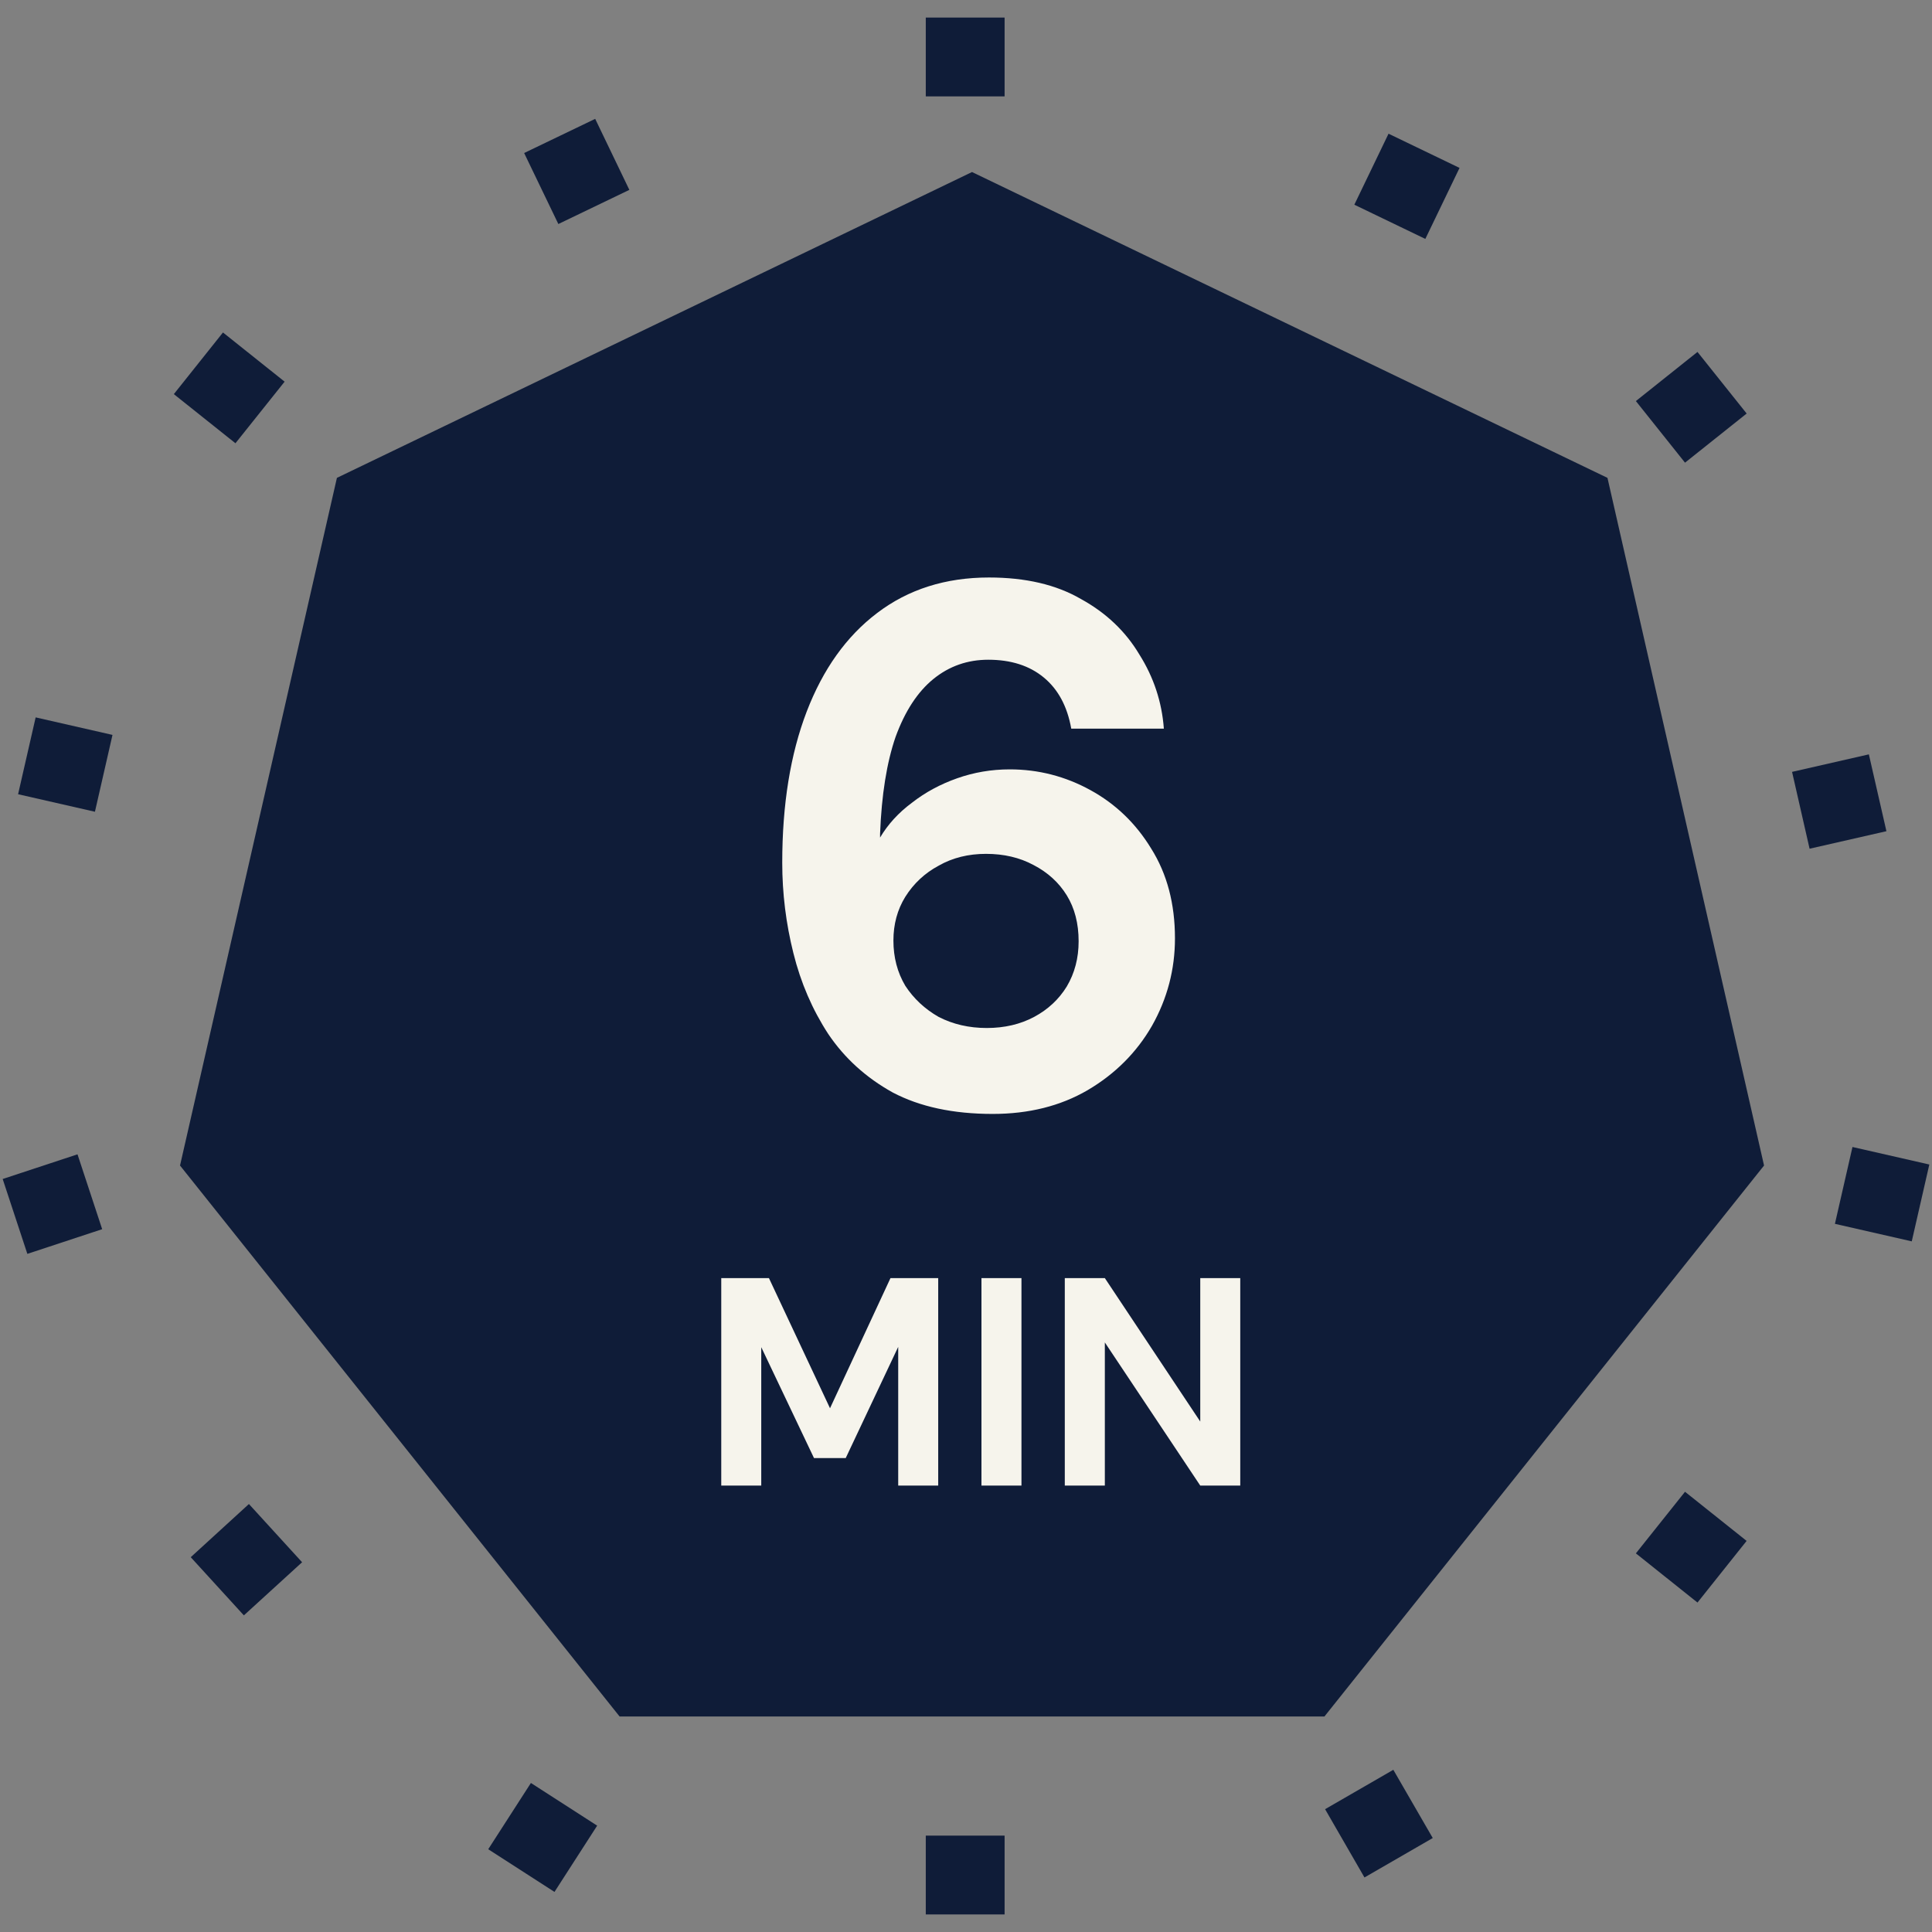
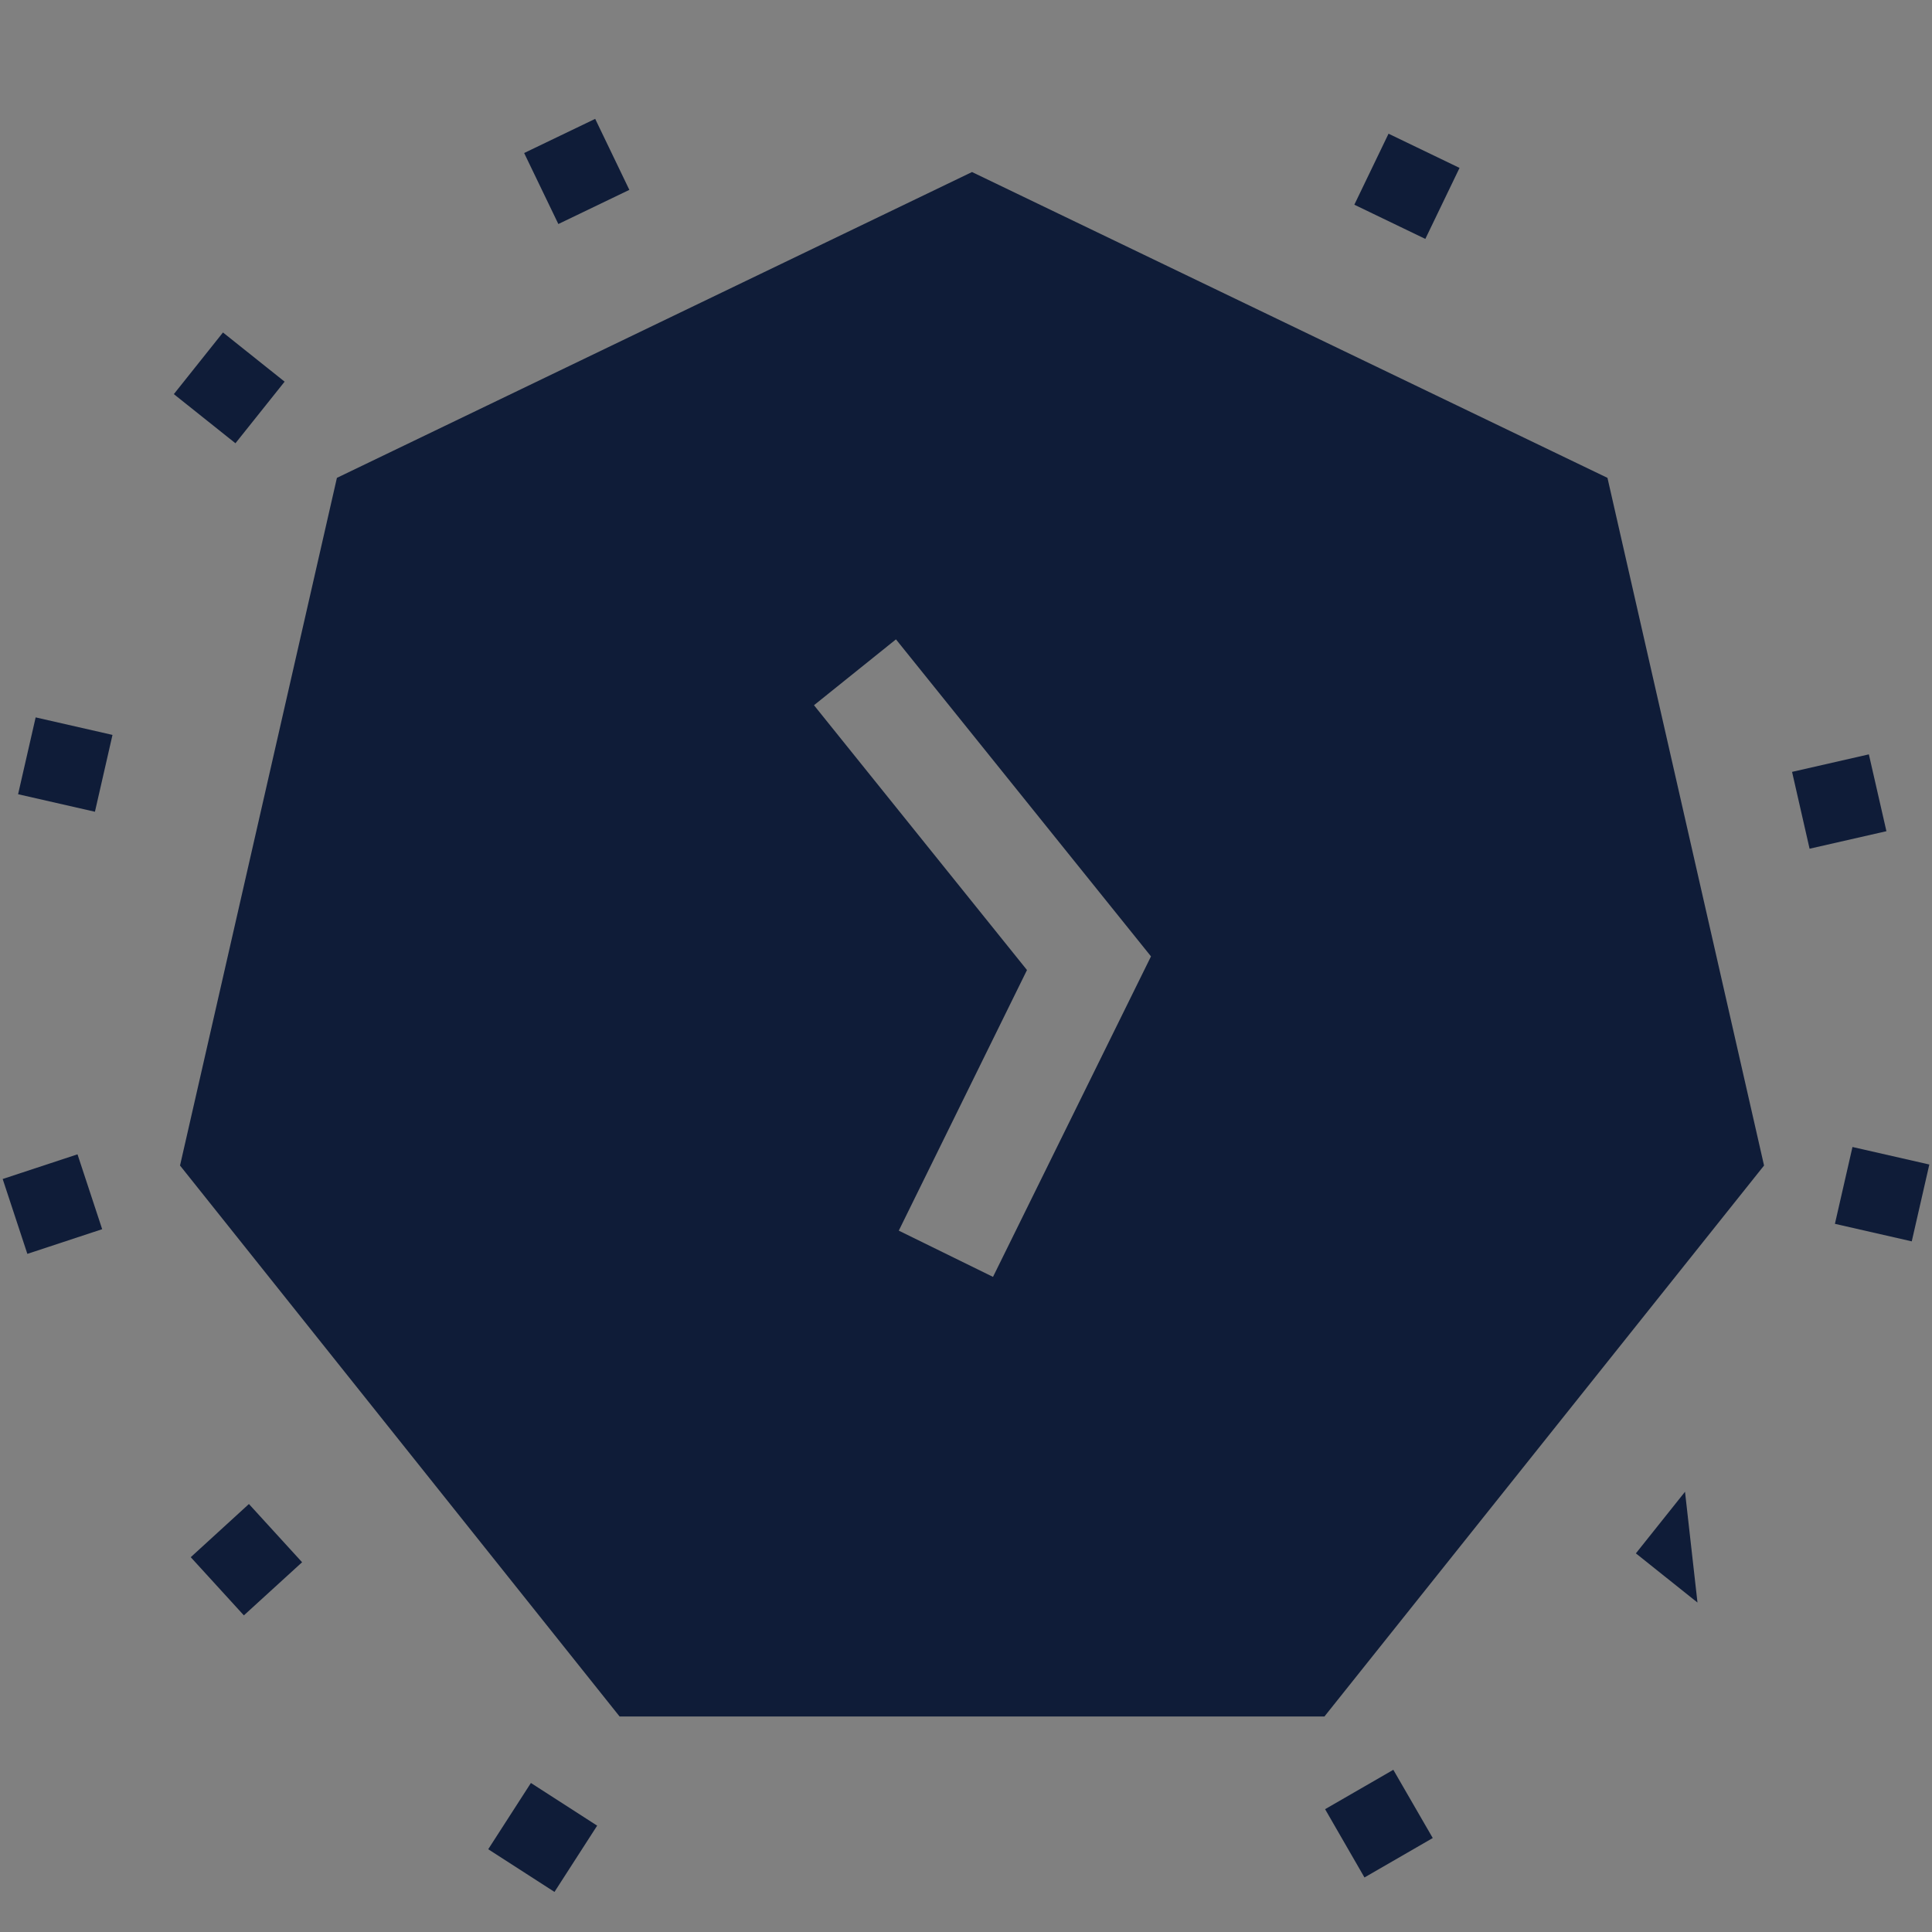
<svg xmlns="http://www.w3.org/2000/svg" fill="none" viewBox="5 5 44 44" height="54" width="54">
  <rect x="5" y="5" width="44" height="44" fill="#808080" stroke="none" />
-   <path fill="#0F1C38" d="M27.879 5.4H26.084V7.195H27.879V5.4Z" />
  <path fill="#0F1C38" d="M36.732 45.306L35.178 46.203L36.075 47.758L37.63 46.86L36.732 45.306Z" />
-   <path fill="#0F1C38" d="M43.375 38.974L42.256 40.377L43.659 41.497L44.778 40.093L43.375 38.974Z" />
+   <path fill="#0F1C38" d="M43.375 38.974L42.256 40.377L43.659 41.497L43.375 38.974Z" />
  <path fill="#0F1C38" d="M18.6 46.578L17.091 45.606L16.119 47.115L17.628 48.087L18.6 46.578Z" />
  <path fill="#0F1C38" d="M11.482 13.692L10.078 12.572L8.959 13.976L10.362 15.095L11.482 13.692Z" />
  <path fill="#0F1C38" d="M6.765 31.289L5.061 31.851L5.623 33.556L7.327 32.994L6.765 31.289Z" />
  <path fill="#0F1C38" d="M47.562 22.18L45.813 22.579L46.212 24.329L47.962 23.93L47.562 22.18Z" />
  <path fill="#0F1C38" d="M9.344 40.464L10.554 41.789L11.88 40.579L10.669 39.253L9.344 40.464Z" />
  <path fill="#0F1C38" d="M5.412 23.088L7.162 23.487L7.562 21.737L5.812 21.338L5.412 23.088Z" />
  <path fill="#0F1C38" d="M36.623 8.045L35.844 9.662L37.461 10.441L38.24 8.824L36.623 8.045Z" />
  <path fill="#0F1C38" d="M16.937 8.485L17.716 10.102L19.333 9.324L18.555 7.707L16.937 8.485Z" />
-   <path fill="#0F1C38" d="M44.779 14.418L43.659 13.015L42.256 14.134L43.375 15.537L44.779 14.418Z" />
  <path fill="#0F1C38" d="M48.939 31.521L47.189 31.122L46.789 32.872L48.539 33.271L48.939 31.521Z" />
-   <path fill="#0F1C38" d="M27.879 46.805H26.084V48.6H27.879V46.805Z" />
  <path fill="#0F1C38" d="M41.609 15.883L45.175 31.544L35.163 44.092H19.111L9.1 31.544L12.673 15.883L27.137 8.918L41.609 15.883ZM23.538 21.061L28.389 27.092L25.469 33.027L27.615 34.08L31.213 26.781L25.405 19.561L23.538 21.061Z" />
-   <path fill="#0F1C38" d="M33.75 16.2H20.25V37.8H33.75V16.2Z" />
-   <path fill="#F6F4EC" d="M27.608 30.369C26.708 30.369 25.949 30.206 25.33 29.88C24.722 29.542 24.233 29.098 23.862 28.547C23.502 27.995 23.237 27.382 23.069 26.707C22.9 26.032 22.815 25.346 22.815 24.648C22.815 23.321 23.001 22.174 23.372 21.206C23.744 20.238 24.278 19.49 24.975 18.962C25.684 18.422 26.534 18.152 27.524 18.152C28.356 18.152 29.054 18.315 29.616 18.641C30.19 18.956 30.634 19.378 30.949 19.907C31.275 20.424 31.461 20.987 31.506 21.594H29.397C29.307 21.088 29.099 20.7 28.772 20.43C28.446 20.16 28.024 20.025 27.507 20.025C27.034 20.025 26.618 20.171 26.258 20.463C25.898 20.756 25.611 21.195 25.397 21.78C25.195 22.365 25.077 23.102 25.043 23.99C25.043 24.002 25.043 24.018 25.043 24.041C25.043 24.052 25.043 24.064 25.043 24.075C25.223 23.771 25.465 23.507 25.769 23.282C26.072 23.045 26.415 22.86 26.798 22.725C27.18 22.59 27.58 22.522 27.996 22.522C28.649 22.522 29.262 22.68 29.835 22.995C30.409 23.31 30.87 23.754 31.219 24.328C31.579 24.902 31.759 25.582 31.759 26.37C31.759 27.078 31.585 27.742 31.236 28.361C30.887 28.968 30.398 29.458 29.768 29.829C29.149 30.189 28.429 30.369 27.608 30.369ZM27.473 28.412C27.878 28.412 28.238 28.327 28.553 28.159C28.868 27.99 29.115 27.759 29.295 27.467C29.475 27.163 29.565 26.82 29.565 26.437C29.565 26.032 29.475 25.683 29.295 25.391C29.115 25.099 28.862 24.868 28.536 24.699C28.221 24.53 27.861 24.446 27.456 24.446C27.051 24.446 26.691 24.536 26.376 24.716C26.061 24.885 25.808 25.121 25.617 25.425C25.437 25.717 25.347 26.049 25.347 26.42C25.347 26.803 25.437 27.146 25.617 27.45C25.808 27.742 26.061 27.979 26.376 28.159C26.702 28.327 27.068 28.412 27.473 28.412ZM21.426 38.833V34.108H22.512L23.903 37.072L25.28 34.108H26.367V38.833H25.456V35.674L24.261 38.206H23.538L22.337 35.681V38.833H21.426ZM27.352 38.833V34.108H28.263V38.833H27.352ZM29.25 38.833V34.108H30.162L32.335 37.375V34.108H33.246V38.833H32.335L30.162 35.573V38.833H29.25Z" />
</svg>